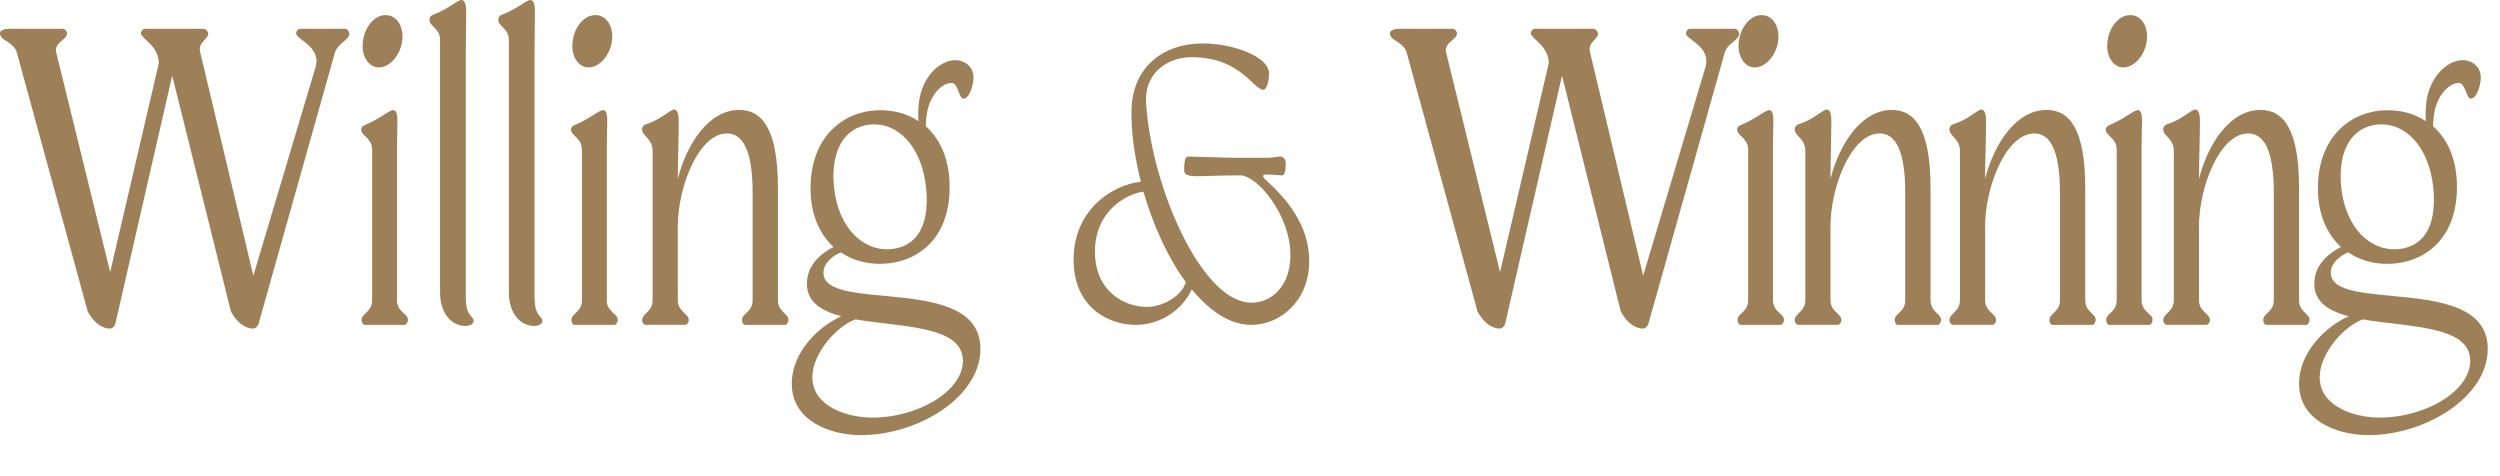
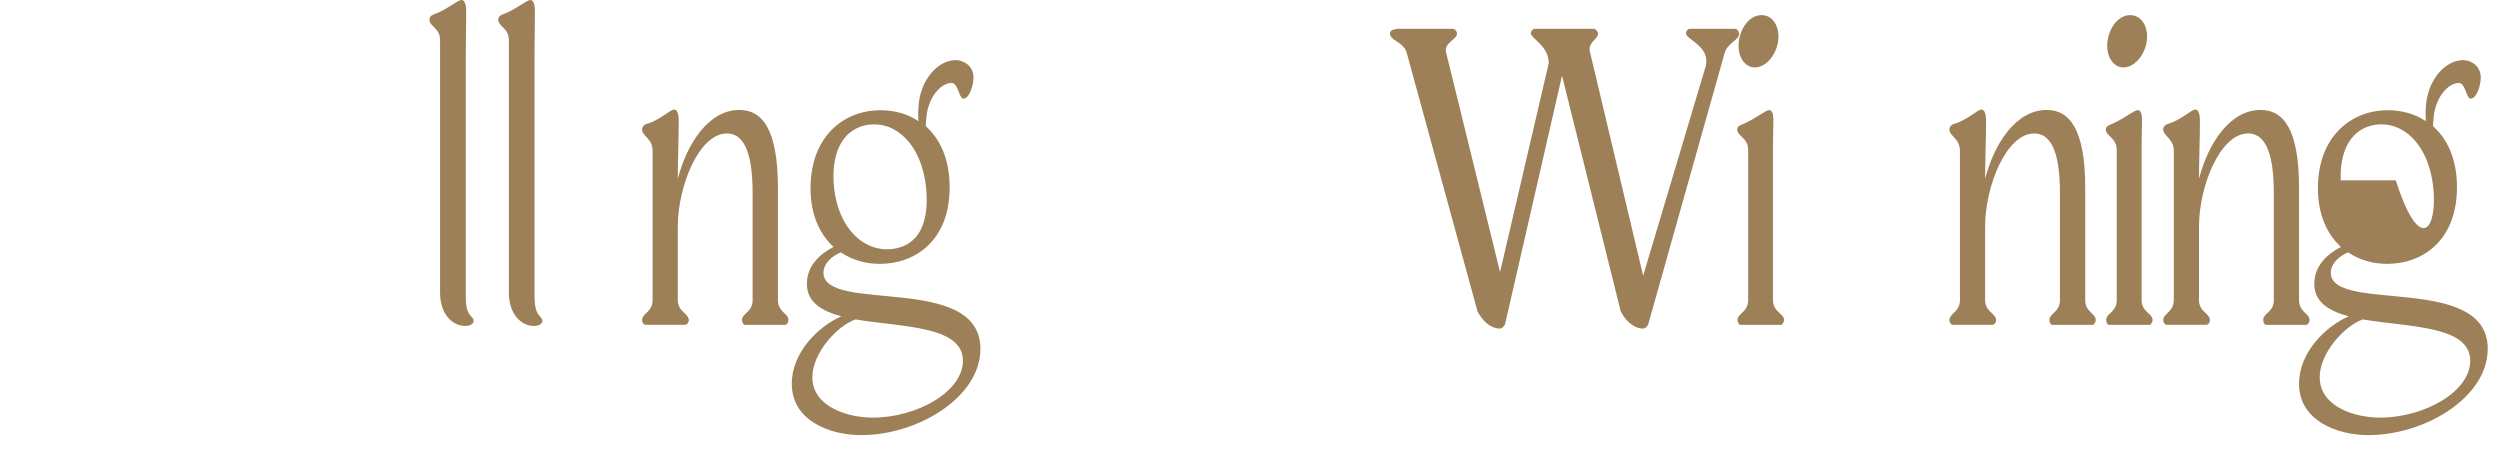
<svg xmlns="http://www.w3.org/2000/svg" width="42" height="8" viewBox="0 0 42 8" fill="none">
-   <path d="M3.423 0.484C3.454 0.484 3.492 0.523 3.499 0.561C3.499 0.669 3.306 0.707 3.369 0.9L4.256 4.632L5.305 1.116C5.391 0.777 4.982 0.669 4.975 0.561C4.975 0.523 5.006 0.484 5.044 0.484H5.8C5.831 0.484 5.861 0.523 5.869 0.561C5.876 0.676 5.669 0.716 5.622 0.9L4.343 5.443C4.327 5.481 4.296 5.52 4.25 5.52C4.205 5.52 4.027 5.504 3.88 5.234L2.893 1.271L1.937 5.443C1.922 5.481 1.89 5.52 1.845 5.52C1.798 5.52 1.622 5.504 1.474 5.234L0.279 0.869C0.202 0.684 0.009 0.692 0 0.561C-0.007 0.5 0.108 0.484 0.139 0.484H1.057C1.088 0.484 1.126 0.523 1.126 0.561C1.133 0.669 0.888 0.716 0.949 0.9L1.851 4.571L2.668 1.062C2.668 0.77 2.376 0.653 2.367 0.561C2.367 0.523 2.399 0.484 2.437 0.484H3.423Z" fill="#9D8057" />
-   <path d="M6.669 5.042C6.669 5.243 6.853 5.265 6.853 5.373C6.853 5.42 6.822 5.458 6.799 5.458H6.129C6.098 5.458 6.075 5.42 6.075 5.373C6.075 5.265 6.252 5.243 6.252 5.042V2.521C6.252 2.312 6.068 2.289 6.068 2.174C6.068 2.136 6.099 2.113 6.137 2.097C6.369 2.005 6.538 1.85 6.607 1.85C6.661 1.85 6.677 1.927 6.677 2.028C6.677 2.174 6.67 2.252 6.67 2.444V5.042H6.669ZM6.762 0.616C6.762 0.87 6.578 1.133 6.362 1.133C6.223 1.133 6.092 0.994 6.092 0.771C6.092 0.517 6.254 0.254 6.478 0.254C6.653 0.254 6.762 0.416 6.762 0.616Z" fill="#9D8057" />
  <path d="M7.826 5.004C7.826 5.328 7.957 5.305 7.957 5.39C7.957 5.444 7.896 5.476 7.817 5.476C7.609 5.476 7.393 5.291 7.393 4.913V0.672C7.393 0.471 7.215 0.447 7.215 0.332C7.215 0.285 7.238 0.263 7.276 0.247C7.515 0.162 7.685 0 7.755 0C7.809 0 7.832 0.085 7.832 0.185C7.832 0.432 7.825 0.663 7.825 0.917V5.004H7.826Z" fill="#9D8057" />
  <path d="M8.982 5.004C8.982 5.328 9.112 5.305 9.112 5.39C9.112 5.444 9.051 5.476 8.973 5.476C8.764 5.476 8.549 5.291 8.549 4.913V0.672C8.549 0.471 8.371 0.447 8.371 0.332C8.371 0.285 8.394 0.263 8.432 0.247C8.671 0.162 8.841 0 8.911 0C8.965 0 8.987 0.085 8.987 0.185C8.987 0.432 8.98 0.663 8.98 0.917V5.004H8.982Z" fill="#9D8057" />
-   <path d="M10.193 5.042C10.193 5.243 10.378 5.265 10.378 5.373C10.378 5.42 10.347 5.458 10.324 5.458H9.654C9.622 5.458 9.6 5.42 9.6 5.373C9.6 5.265 9.777 5.243 9.777 5.042V2.521C9.777 2.312 9.593 2.289 9.593 2.174C9.593 2.136 9.624 2.113 9.662 2.097C9.894 2.005 10.062 1.85 10.132 1.85C10.186 1.85 10.202 1.927 10.202 2.028C10.202 2.174 10.195 2.252 10.195 2.444V5.042H10.193ZM10.286 0.616C10.286 0.87 10.101 1.133 9.885 1.133C9.746 1.133 9.615 0.994 9.615 0.771C9.615 0.517 9.777 0.254 10.002 0.254C10.178 0.254 10.286 0.416 10.286 0.616Z" fill="#9D8057" />
  <path d="M13.246 5.373C13.246 5.42 13.215 5.458 13.192 5.458H12.52C12.489 5.458 12.466 5.42 12.466 5.373C12.466 5.265 12.644 5.243 12.644 5.042V3.238C12.644 2.482 12.459 2.242 12.212 2.242C11.742 2.242 11.387 3.13 11.387 3.807V5.041C11.387 5.241 11.572 5.264 11.572 5.38C11.572 5.419 11.541 5.457 11.511 5.457H10.841C10.818 5.457 10.787 5.419 10.787 5.38C10.787 5.265 10.964 5.241 10.964 5.041V2.535C10.964 2.326 10.787 2.288 10.787 2.173C10.787 2.126 10.818 2.103 10.848 2.087C11.095 2.018 11.257 1.84 11.326 1.84C11.38 1.84 11.403 1.926 11.403 2.025C11.403 2.279 11.387 2.751 11.387 3.005C11.542 2.403 11.911 1.847 12.421 1.847C12.806 1.847 13.069 2.171 13.069 3.158V5.04C13.069 5.243 13.246 5.265 13.246 5.373Z" fill="#9D8057" />
  <path d="M16.355 1.302C16.355 1.433 16.285 1.657 16.186 1.657C16.109 1.657 16.1 1.394 15.985 1.394C15.808 1.394 15.585 1.633 15.561 1.997C15.554 2.043 15.554 2.082 15.554 2.12C15.792 2.336 15.954 2.668 15.954 3.145C15.954 4.056 15.361 4.433 14.783 4.433C14.551 4.433 14.32 4.372 14.127 4.24C13.987 4.294 13.834 4.425 13.834 4.58C13.834 5.274 16.471 4.58 16.471 5.86C16.471 6.678 15.415 7.31 14.466 7.31C13.933 7.31 13.302 7.063 13.302 6.447C13.302 5.907 13.764 5.476 14.134 5.314C13.794 5.221 13.556 5.075 13.556 4.766C13.556 4.473 13.764 4.271 14.003 4.149C13.771 3.933 13.617 3.61 13.617 3.162C13.617 2.29 14.179 1.852 14.788 1.852C15.011 1.852 15.243 1.906 15.429 2.036C15.429 1.96 15.422 1.89 15.429 1.828C15.444 1.333 15.768 1.01 16.053 1.01C16.184 1.01 16.355 1.102 16.355 1.302ZM13.648 6.337C13.648 6.839 14.25 7.016 14.658 7.016C15.413 7.016 16.177 6.576 16.177 6.061C16.177 5.467 15.143 5.498 14.372 5.366C14.064 5.474 13.648 5.93 13.648 6.337ZM14.666 2.089C14.257 2.104 13.98 2.428 14.003 3.03C14.034 3.74 14.428 4.188 14.905 4.188H14.927C15.29 4.172 15.591 3.941 15.568 3.286C15.537 2.538 15.143 2.09 14.689 2.09H14.666V2.089Z" fill="#9D8057" />
-   <path d="M19.008 1.903C19.001 1.162 19.505 0.73 20.211 0.73C20.701 0.73 21.32 0.946 21.32 1.234C21.32 1.37 21.277 1.508 21.226 1.508C21.053 1.508 20.852 0.968 20.032 0.961C19.673 0.954 19.226 1.177 19.254 1.724C19.334 3.098 20.176 5.085 21.025 5.085C21.377 5.085 21.679 4.79 21.679 4.286C21.679 3.608 21.119 2.946 20.837 2.946C20.125 2.946 19.894 3.012 19.894 2.86C19.894 2.759 19.901 2.63 19.96 2.63C20.032 2.63 20.636 2.651 20.722 2.651H21.29C21.37 2.651 21.471 2.63 21.499 2.63C21.557 2.63 21.593 2.665 21.6 2.731C21.6 2.803 21.6 2.946 21.535 2.946C21.499 2.946 21.398 2.932 21.253 2.932C21.211 2.932 21.211 2.975 21.253 3.012C21.591 3.314 21.995 3.767 21.995 4.386C21.995 5.064 21.498 5.458 21.023 5.458C20.664 5.458 20.325 5.228 20.022 4.861C19.865 5.206 19.497 5.458 19.079 5.458C18.626 5.458 18.036 5.163 18.036 4.364C18.036 3.514 18.697 3.104 19.166 3.053C19.067 2.658 19.008 2.262 19.008 1.903ZM19.267 5.156C19.555 5.156 19.865 4.954 19.921 4.739C19.619 4.328 19.375 3.789 19.209 3.219C18.906 3.262 18.395 3.557 18.395 4.227C18.396 4.905 18.9 5.156 19.267 5.156Z" fill="#9D8057" />
  <path d="M26.772 0.484C26.803 0.484 26.841 0.523 26.848 0.561C26.848 0.669 26.655 0.707 26.718 0.9L27.605 4.632L28.655 1.116C28.74 0.777 28.331 0.669 28.324 0.561C28.324 0.523 28.355 0.484 28.393 0.484H29.149C29.18 0.484 29.21 0.523 29.218 0.561C29.225 0.676 29.018 0.716 28.971 0.9L27.692 5.443C27.676 5.481 27.645 5.52 27.599 5.52C27.553 5.52 27.377 5.504 27.229 5.234L26.242 1.271L25.286 5.443C25.271 5.481 25.239 5.52 25.194 5.52C25.147 5.52 24.971 5.504 24.823 5.234L23.628 0.869C23.551 0.684 23.358 0.692 23.351 0.561C23.344 0.5 23.459 0.484 23.49 0.484H24.407C24.439 0.484 24.477 0.523 24.477 0.561C24.484 0.669 24.238 0.716 24.299 0.9L25.201 4.571L26.019 1.062C26.019 0.77 25.727 0.653 25.718 0.561C25.718 0.523 25.749 0.484 25.788 0.484H26.772Z" fill="#9D8057" />
  <path d="M29.786 5.042C29.786 5.243 29.971 5.265 29.971 5.373C29.971 5.42 29.939 5.458 29.917 5.458H29.245C29.214 5.458 29.191 5.42 29.191 5.373C29.191 5.265 29.369 5.243 29.369 5.042V2.521C29.369 2.312 29.184 2.289 29.184 2.174C29.184 2.136 29.215 2.113 29.254 2.097C29.485 2.005 29.654 1.85 29.724 1.85C29.778 1.85 29.793 1.927 29.793 2.028C29.793 2.174 29.786 2.252 29.786 2.444V5.042ZM29.878 0.616C29.878 0.87 29.694 1.133 29.478 1.133C29.339 1.133 29.208 0.994 29.208 0.771C29.208 0.517 29.37 0.254 29.595 0.254C29.77 0.254 29.878 0.416 29.878 0.616Z" fill="#9D8057" />
-   <path d="M32.609 5.373C32.609 5.42 32.578 5.458 32.555 5.458H31.885C31.854 5.458 31.831 5.42 31.831 5.373C31.831 5.265 32.008 5.243 32.008 5.042V3.238C32.008 2.482 31.824 2.242 31.577 2.242C31.107 2.242 30.752 3.13 30.752 3.807V5.041C30.752 5.241 30.936 5.264 30.936 5.38C30.936 5.419 30.905 5.457 30.875 5.457H30.205C30.182 5.457 30.151 5.419 30.151 5.38C30.151 5.265 30.329 5.241 30.329 5.041V2.535C30.329 2.326 30.151 2.288 30.151 2.173C30.151 2.126 30.182 2.103 30.212 2.087C30.459 2.018 30.621 1.84 30.691 1.84C30.745 1.84 30.767 1.926 30.767 2.025C30.767 2.279 30.752 2.751 30.752 3.005C30.907 2.403 31.276 1.847 31.785 1.847C32.17 1.847 32.433 2.171 32.433 3.158V5.04C32.432 5.243 32.609 5.265 32.609 5.373Z" fill="#9D8057" />
  <path d="M35.208 5.373C35.208 5.42 35.176 5.458 35.154 5.458H34.484C34.452 5.458 34.43 5.42 34.43 5.373C34.43 5.265 34.607 5.243 34.607 5.042V3.238C34.607 2.482 34.422 2.242 34.175 2.242C33.705 2.242 33.35 3.13 33.35 3.807V5.041C33.35 5.241 33.535 5.264 33.535 5.38C33.535 5.419 33.504 5.457 33.474 5.457H32.804C32.781 5.457 32.75 5.419 32.75 5.38C32.75 5.265 32.927 5.241 32.927 5.041V2.535C32.927 2.326 32.75 2.288 32.75 2.173C32.75 2.126 32.781 2.103 32.811 2.087C33.058 2.018 33.22 1.84 33.289 1.84C33.343 1.84 33.366 1.926 33.366 2.025C33.366 2.279 33.35 2.751 33.35 3.005C33.505 2.403 33.874 1.847 34.384 1.847C34.769 1.847 35.032 2.171 35.032 3.158V5.04C35.03 5.243 35.208 5.265 35.208 5.373Z" fill="#9D8057" />
  <path d="M35.979 5.042C35.979 5.243 36.163 5.265 36.163 5.373C36.163 5.42 36.132 5.458 36.109 5.458H35.438C35.407 5.458 35.384 5.42 35.384 5.373C35.384 5.265 35.561 5.243 35.561 5.042V2.521C35.561 2.312 35.377 2.289 35.377 2.174C35.377 2.136 35.408 2.113 35.446 2.097C35.678 2.005 35.847 1.85 35.916 1.85C35.97 1.85 35.986 1.927 35.986 2.028C35.986 2.174 35.979 2.252 35.979 2.444V5.042ZM36.071 0.616C36.071 0.87 35.886 1.133 35.671 1.133C35.532 1.133 35.401 0.994 35.401 0.771C35.401 0.517 35.563 0.254 35.787 0.254C35.963 0.254 36.071 0.416 36.071 0.616Z" fill="#9D8057" />
  <path d="M38.8 5.373C38.8 5.42 38.769 5.458 38.746 5.458H38.076C38.045 5.458 38.022 5.42 38.022 5.373C38.022 5.265 38.2 5.243 38.2 5.042V3.238C38.2 2.482 38.015 2.242 37.768 2.242C37.298 2.242 36.943 3.13 36.943 3.807V5.041C36.943 5.241 37.127 5.264 37.127 5.38C37.127 5.419 37.096 5.457 37.066 5.457H36.396C36.373 5.457 36.342 5.419 36.342 5.38C36.342 5.265 36.52 5.241 36.52 5.041V2.535C36.52 2.326 36.342 2.288 36.342 2.173C36.342 2.126 36.373 2.103 36.403 2.087C36.65 2.018 36.812 1.84 36.882 1.84C36.936 1.84 36.959 1.926 36.959 2.025C36.959 2.279 36.943 2.751 36.943 3.005C37.098 2.403 37.467 1.847 37.977 1.847C38.363 1.847 38.624 2.171 38.624 3.158V5.04C38.623 5.243 38.8 5.265 38.8 5.373Z" fill="#9D8057" />
-   <path d="M41.677 1.302C41.677 1.433 41.608 1.657 41.508 1.657C41.432 1.657 41.423 1.394 41.308 1.394C41.131 1.394 40.908 1.633 40.883 1.997C40.876 2.043 40.876 2.082 40.876 2.12C41.115 2.336 41.277 2.668 41.277 3.145C41.277 4.056 40.683 4.433 40.105 4.433C39.874 4.433 39.642 4.372 39.449 4.24C39.31 4.294 39.157 4.425 39.157 4.58C39.157 5.274 41.794 4.58 41.794 5.86C41.794 6.678 40.737 7.31 39.789 7.31C39.256 7.31 38.624 7.063 38.624 6.447C38.624 5.907 39.087 5.476 39.458 5.314C39.118 5.221 38.88 5.075 38.88 4.766C38.88 4.473 39.089 4.271 39.327 4.149C39.096 3.933 38.941 3.61 38.941 3.162C38.941 2.29 39.503 1.852 40.112 1.852C40.335 1.852 40.567 1.906 40.753 2.036C40.753 1.96 40.746 1.89 40.753 1.828C40.769 1.333 41.092 1.01 41.378 1.01C41.507 1.01 41.677 1.102 41.677 1.302ZM38.971 6.337C38.971 6.839 39.573 7.016 39.98 7.016C40.736 7.016 41.5 6.576 41.5 6.061C41.5 5.467 40.466 5.498 39.695 5.366C39.387 5.474 38.971 5.93 38.971 6.337ZM39.987 2.089C39.578 2.104 39.302 2.428 39.324 3.03C39.356 3.74 39.749 4.188 40.226 4.188H40.249C40.611 4.172 40.912 3.941 40.889 3.286C40.858 2.538 40.465 2.09 40.01 2.09H39.987V2.089Z" fill="#9D8057" />
+   <path d="M41.677 1.302C41.677 1.433 41.608 1.657 41.508 1.657C41.432 1.657 41.423 1.394 41.308 1.394C41.131 1.394 40.908 1.633 40.883 1.997C40.876 2.043 40.876 2.082 40.876 2.12C41.115 2.336 41.277 2.668 41.277 3.145C41.277 4.056 40.683 4.433 40.105 4.433C39.874 4.433 39.642 4.372 39.449 4.24C39.31 4.294 39.157 4.425 39.157 4.58C39.157 5.274 41.794 4.58 41.794 5.86C41.794 6.678 40.737 7.31 39.789 7.31C39.256 7.31 38.624 7.063 38.624 6.447C38.624 5.907 39.087 5.476 39.458 5.314C39.118 5.221 38.88 5.075 38.88 4.766C38.88 4.473 39.089 4.271 39.327 4.149C39.096 3.933 38.941 3.61 38.941 3.162C38.941 2.29 39.503 1.852 40.112 1.852C40.335 1.852 40.567 1.906 40.753 2.036C40.753 1.96 40.746 1.89 40.753 1.828C40.769 1.333 41.092 1.01 41.378 1.01C41.507 1.01 41.677 1.102 41.677 1.302ZM38.971 6.337C38.971 6.839 39.573 7.016 39.98 7.016C40.736 7.016 41.5 6.576 41.5 6.061C41.5 5.467 40.466 5.498 39.695 5.366C39.387 5.474 38.971 5.93 38.971 6.337ZM39.987 2.089C39.578 2.104 39.302 2.428 39.324 3.03H40.249C40.611 4.172 40.912 3.941 40.889 3.286C40.858 2.538 40.465 2.09 40.01 2.09H39.987V2.089Z" fill="#9D8057" />
</svg>